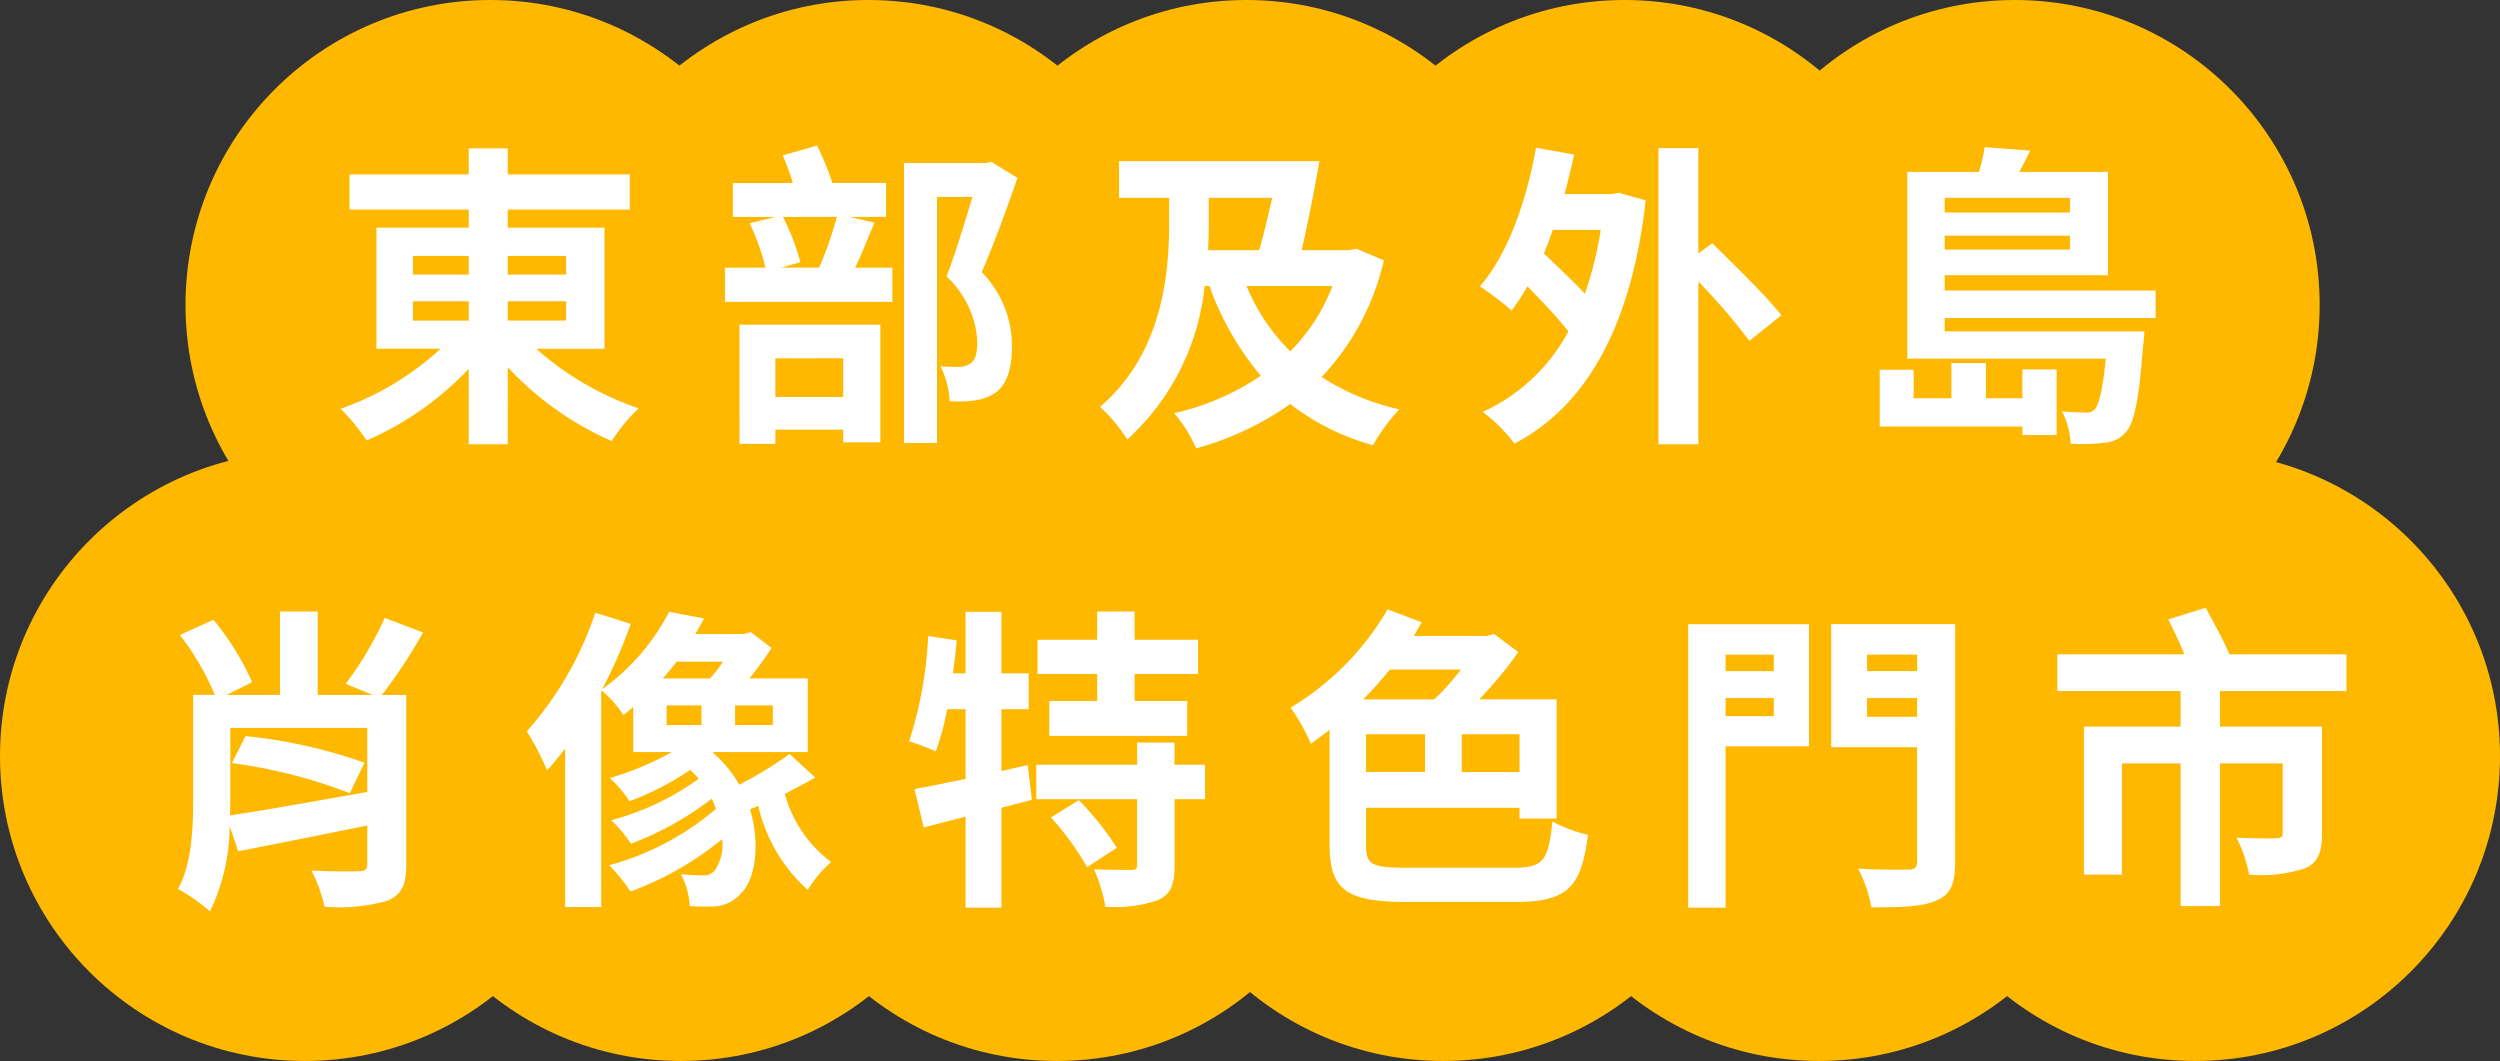
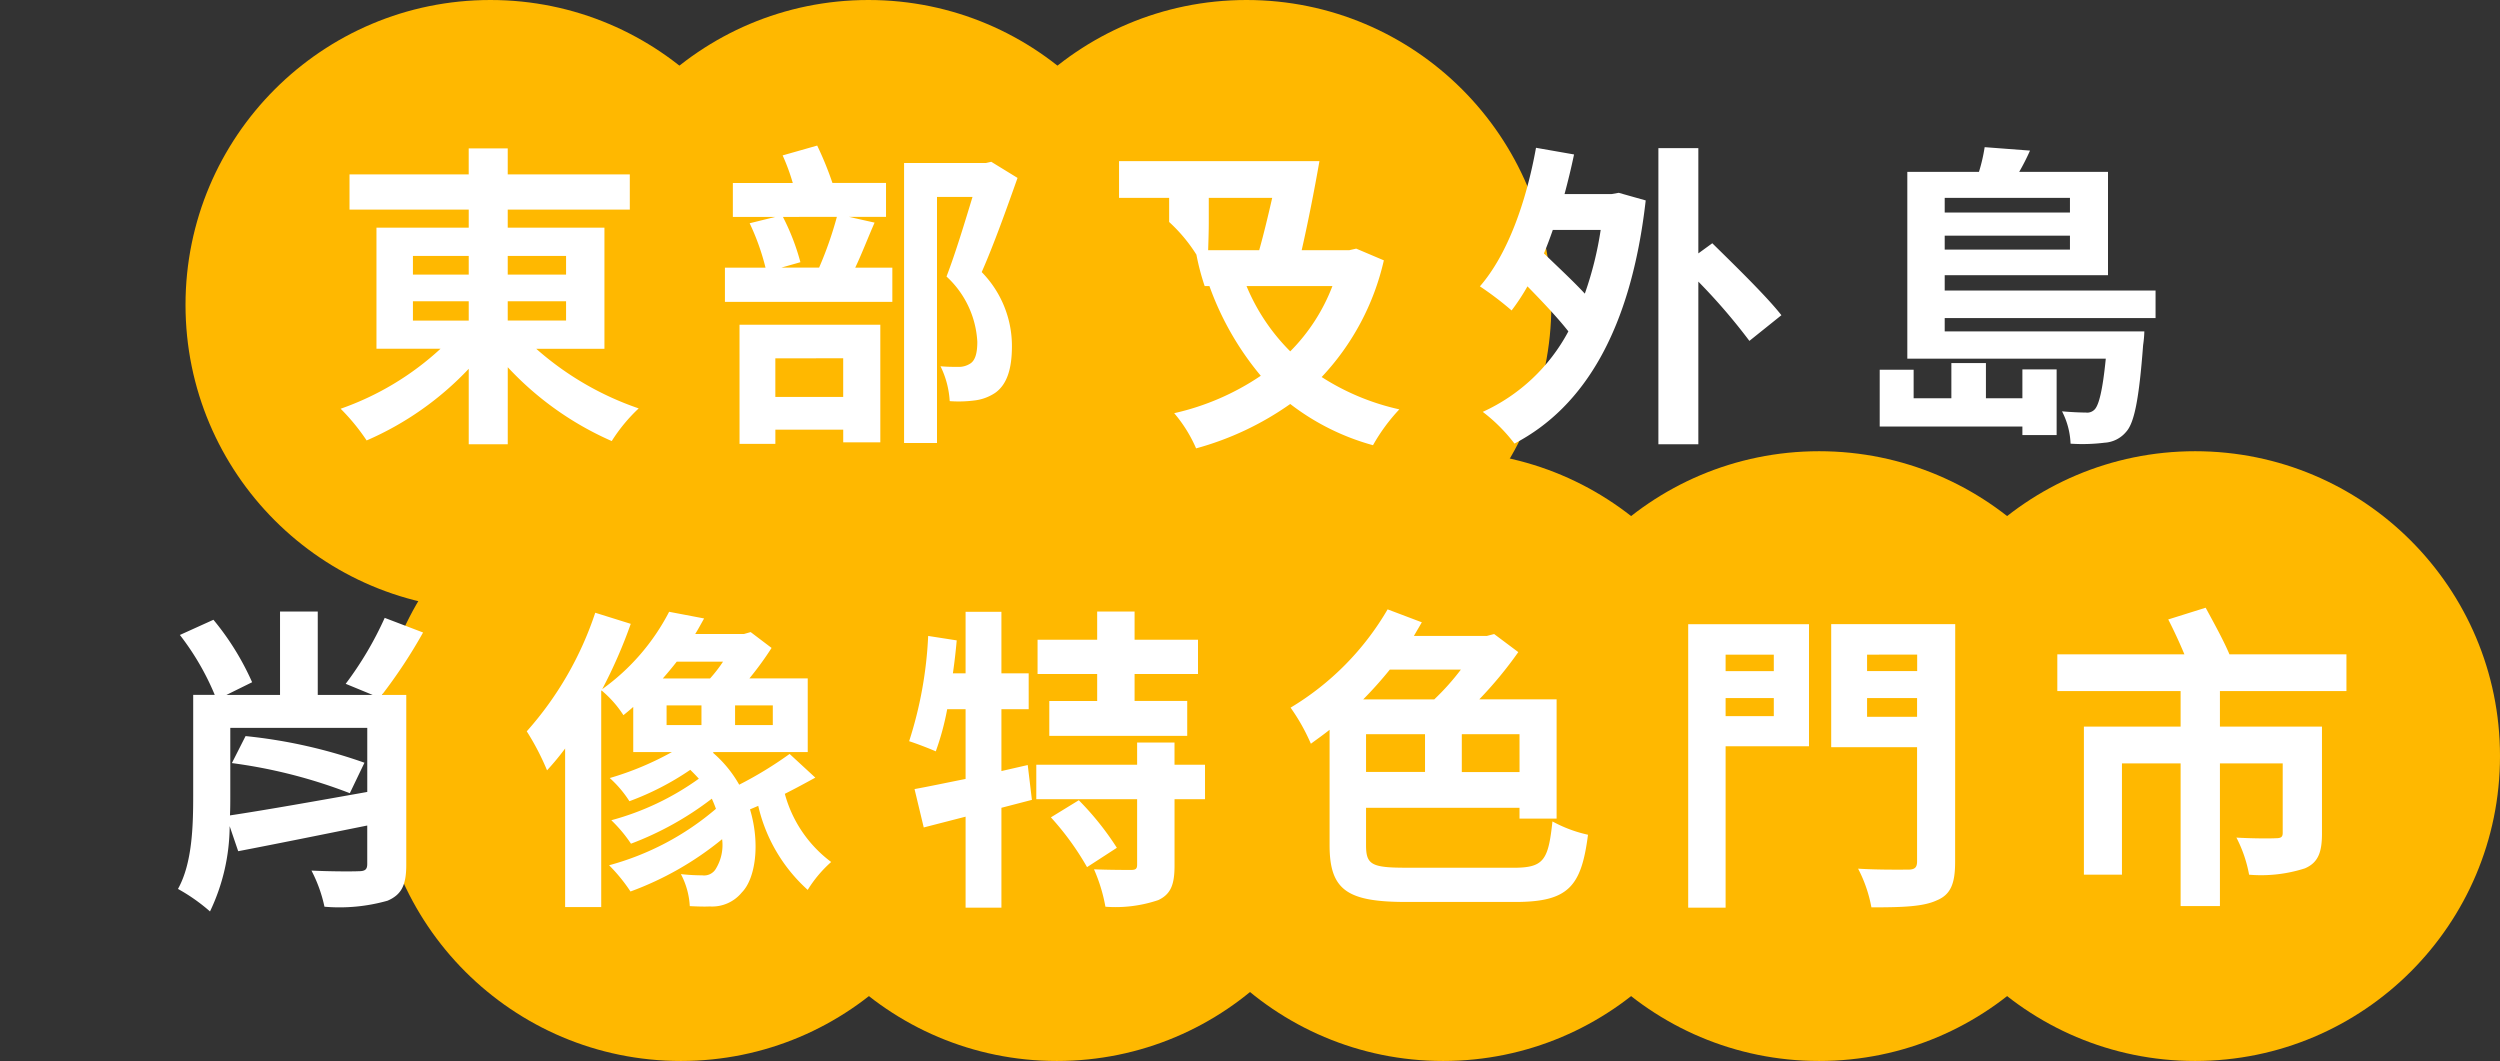
<svg xmlns="http://www.w3.org/2000/svg" width="205" height="87" viewBox="0 0 205 87">
  <rect x="0" y="0" width="205" height="87" fill="#333333" stroke="none" />
  <g transform="translate(-30.833 37)">
    <circle cx="25" cy="25" r="25" transform="translate(46.045 -37)" fill="#ffb800" />
-     <circle cx="25" cy="25" r="25" transform="translate(139.045 -37)" fill="#ffb800" />
    <circle cx="25" cy="25" r="25" transform="translate(108.044 -37)" fill="#ffb800" />
    <circle cx="25" cy="25" r="25" transform="translate(77.045 -37)" fill="#ffb800" />
-     <circle cx="25" cy="25" r="25" transform="translate(30.833)" fill="#ffb800" />
    <circle cx="25" cy="25" r="25" transform="translate(61.667)" fill="#ffb800" />
    <circle cx="25" cy="25" r="25" transform="translate(92.5)" fill="#ffb800" />
    <circle cx="25" cy="25" r="25" transform="translate(124.167)" fill="#ffb800" />
    <circle cx="25" cy="25" r="25" transform="translate(155)" fill="#ffb800" />
-     <circle cx="25" cy="25" r="25" transform="translate(171.045 -37)" fill="#ffb800" />
    <circle cx="25" cy="25" r="25" transform="translate(185.833)" fill="#ffb800" />
-     <path d="M-68.64-9.464h4.576v1.586H-68.64Zm0-3.718h4.576v1.534H-68.64Zm12.558,0v1.534h-4.784v-1.534Zm0,5.3h-4.784V-9.464h4.784Zm3.146,2.314V-15.5h-7.93v-1.482h10.01v-2.886h-10.01V-22h-3.2v2.132H-73.84v2.886h9.776V-15.5H-71.63v9.932h5.252A23.516,23.516,0,0,1-74.568-.65a16.928,16.928,0,0,1,2.132,2.6,25.371,25.371,0,0,0,8.372-5.876V2.262h3.2V-4.056A25.769,25.769,0,0,0-52.338,2a13.617,13.617,0,0,1,2.21-2.678,24.789,24.789,0,0,1-8.4-4.888Zm19.578.78v3.172h-5.564V-4.784Zm-8.5,7.02h2.938V1.066h5.564v1.04h3.042V-7.54H-41.86Zm7.982-18.616a30.369,30.369,0,0,1-1.456,4.16h-3.094l1.56-.442A18.645,18.645,0,0,0-38.3-16.38Zm.988,0h3.042v-2.782h-4.394A27.162,27.162,0,0,0-35.49-22.23l-2.834.806a16.777,16.777,0,0,1,.832,2.262h-4.914v2.782h3.484l-2.106.52a19.148,19.148,0,0,1,1.3,3.64h-3.328v2.808h13.728V-12.22H-32.37c.52-1.092,1.04-2.444,1.586-3.692ZM-21.216-20.9l-.442.1h-6.708V2.158h2.7V-18.018h2.912c-.6,1.976-1.4,4.628-2.132,6.526A7.826,7.826,0,0,1-22.36-6.136c0,.884-.156,1.534-.6,1.794a1.724,1.724,0,0,1-.962.26c-.364,0-.884,0-1.456-.052a7.437,7.437,0,0,1,.754,2.86,10.089,10.089,0,0,0,2-.052A3.865,3.865,0,0,0-20.9-1.95c.962-.676,1.378-1.95,1.378-3.822A8.658,8.658,0,0,0-22-11.856c.988-2.236,2.054-5.226,2.938-7.722ZM6.76-10.712A15.347,15.347,0,0,1,3.3-5.356,16.437,16.437,0,0,1-.286-10.712ZM-3.38-17.94h5.2c-.338,1.482-.7,2.99-1.066,4.29H-3.432c.026-.806.052-1.56.052-2.288ZM8.71-13.78l-.572.13h-3.9c.494-2.158,1.04-4.914,1.456-7.306H-10.738v3.016H-6.63v1.976C-6.63-11.752-7.15-5.2-12.3-.806a13.023,13.023,0,0,1,2.236,2.678A19.718,19.718,0,0,0-3.718-10.712h.39A24.12,24.12,0,0,0,.884-3.354a20.789,20.789,0,0,1-7.1,3.068A11.419,11.419,0,0,1-4.42,2.6,24.617,24.617,0,0,0,3.3-1.04a19.557,19.557,0,0,0,6.786,3.38A15,15,0,0,1,12.246-.6,19.578,19.578,0,0,1,5.876-3.25a20.618,20.618,0,0,0,5.1-9.568Zm20.046-1.534a28.435,28.435,0,0,1-1.3,5.226c-1.014-1.092-2.314-2.288-3.354-3.3.26-.624.494-1.248.728-1.924Zm.884-2.938H25.792c.286-1.066.546-2.132.78-3.25l-3.12-.546c-.806,4.472-2.34,8.762-4.6,11.362a26.192,26.192,0,0,1,2.6,1.976,17.35,17.35,0,0,0,1.3-1.976c1.222,1.248,2.5,2.6,3.354,3.692a14.988,14.988,0,0,1-7.02,6.6,13.68,13.68,0,0,1,2.6,2.6C27.456-.806,31.252-7.2,32.448-17.732l-2.21-.624ZM43.576-8.32c-1.248-1.586-3.874-4.134-5.668-5.9l-1.144.832v-8.632H33.488V2.262h3.276V-11.076A48.59,48.59,0,0,1,40.95-6.214Zm19.76,6.812h-2.99V-4.394H57.512v2.886H54.418v-2.34H51.636V.806h11.7v.7h2.808V-3.874H63.336Zm3.9-16.432v1.2H56.966v-1.2ZM56.966-13.7v-1.144h10.27V-13.7Zm17.29,5.616v-2.262H56.966V-11.6h13.39v-8.476h-7.28a18.21,18.21,0,0,0,.884-1.742L60.242-22.1a13.968,13.968,0,0,1-.468,2.028H53.9V-4.758H70.174c-.26,2.652-.572,3.77-.884,4.134a.84.84,0,0,1-.754.286c-.364,0-1.118-.026-1.95-.1a6.291,6.291,0,0,1,.7,2.652,14.7,14.7,0,0,0,2.782-.078,2.484,2.484,0,0,0,1.768-.884c.676-.728,1.066-2.678,1.4-7.124a8.989,8.989,0,0,0,.1-1.118H56.966V-8.086ZM-83.486,28.406a41.858,41.858,0,0,1,9.672,2.47l1.2-2.5a41.817,41.817,0,0,0-9.75-2.184Zm-.13-2.886h11.232v5.252c-4.082.728-8.32,1.482-11.258,1.924.026-.572.026-1.118.026-1.612Zm12.428-2.7a41.67,41.67,0,0,0,3.38-5.122l-3.146-1.2a28.246,28.246,0,0,1-3.2,5.408l2.21.91h-4.5V15.978h-3.094v6.838h-4.394l2.106-1.04a22,22,0,0,0-3.172-5.122L-87.75,17.9a21.446,21.446,0,0,1,2.86,4.914h-1.768v8.242c0,2.548-.078,5.564-1.248,7.67a14.827,14.827,0,0,1,2.626,1.846,16.4,16.4,0,0,0,1.612-6.994l.7,2.054c2.99-.572,6.838-1.352,10.582-2.106v3.146c0,.442-.156.6-.7.6-.442.026-2.34.026-3.874-.052a11.587,11.587,0,0,1,1.066,2.964,14.435,14.435,0,0,0,5.174-.494c1.144-.494,1.534-1.274,1.534-2.938V22.816Zm23.348.858h2.86v1.612h-2.86Zm4.628-3.588a11.4,11.4,0,0,1-1.066,1.378h-3.874c.39-.442.78-.91,1.144-1.378Zm4.082,5.2h-3.094V23.674h3.094Zm1.378,2.366a31.559,31.559,0,0,1-4.134,2.522,9.776,9.776,0,0,0-2.158-2.626l.078-.052h7.7V21.464h-4.784a26.444,26.444,0,0,0,1.82-2.5l-1.716-1.3-.546.156h-4c.26-.416.494-.858.728-1.274L-47.632,16a17.916,17.916,0,0,1-5.486,6.344,40.3,40.3,0,0,0,2.34-5.356l-2.912-.91a27.744,27.744,0,0,1-5.616,9.724A20.9,20.9,0,0,1-57.642,29,21.793,21.793,0,0,0-56.16,27.21v13H-53.2V22.5l.026-.052a8.894,8.894,0,0,1,1.794,2.028c.26-.208.546-.442.806-.676V27.5H-47.4a24.651,24.651,0,0,1-5.1,2.132,9.191,9.191,0,0,1,1.612,1.9,22.815,22.815,0,0,0,4.992-2.574c.234.234.468.468.7.728a22.117,22.117,0,0,1-7.176,3.406,11.5,11.5,0,0,1,1.612,1.924,25.734,25.734,0,0,0,6.63-3.692c.13.286.234.546.338.832a22.507,22.507,0,0,1-8.762,4.628A13.766,13.766,0,0,1-50.8,38.936a25.885,25.885,0,0,0,7.514-4.29,3.722,3.722,0,0,1-.494,2.392,1.119,1.119,0,0,1-1.144.572,15.728,15.728,0,0,1-1.742-.1,6.349,6.349,0,0,1,.728,2.626c.572.026,1.144.052,1.638.026a3.14,3.14,0,0,0,2.626-1.144C-40.56,37.9-40.144,35.036-41,32.2l.676-.286a13.255,13.255,0,0,0,4.056,6.89,10.219,10.219,0,0,1,1.924-2.288,10.336,10.336,0,0,1-3.8-5.59c.832-.416,1.69-.884,2.5-1.326Zm25.22-4.342h-3.926v2.86h11.31V23.31H-9.464V21.1h5.2V18.292h-5.2V15.978h-3.068v2.314H-17.42V21.1h4.888Zm-5.694,5.252-2.158.494v-5.07h2.236V21.048h-2.236V16h-2.938v5.044h-1.04c.13-.91.234-1.794.312-2.7l-2.34-.364a32.9,32.9,0,0,1-1.56,8.632c.572.182,1.664.6,2.184.832a21.819,21.819,0,0,0,.936-3.458h1.508v5.72c-1.56.312-3.042.624-4.186.832l.754,3.146,3.432-.884v7.462h2.938v-8.19l2.5-.65Zm1.9,4.29a22.815,22.815,0,0,1,2.964,4.082l2.444-1.586a23.539,23.539,0,0,0-3.12-3.9Zm12.636-4.316h-2.5v-1.82H-9.256v1.82h-8.268V31.37h8.268v5.356c0,.338-.1.442-.494.442-.416,0-1.82,0-3.042-.052a13.429,13.429,0,0,1,.936,3.068,10.928,10.928,0,0,0,4.342-.546c1.04-.494,1.326-1.3,1.326-2.834V31.37h2.5Zm20.982-7.8a19.983,19.983,0,0,1-2.184,2.444H9.282a32.535,32.535,0,0,0,2.184-2.444Zm4.81,8.4H17.368V26.04H22.1ZM9.516,26.04h4.836v3.094H9.516Zm3.276,10.946c-2.834,0-3.276-.26-3.276-1.846V32.072H22.1v.884h3.042V23.18H18.8A32.735,32.735,0,0,0,22,19.306L20.02,17.824l-.6.156h-5.98c.208-.364.442-.754.65-1.118L11.284,15.8a22.722,22.722,0,0,1-7.956,8.06A16.121,16.121,0,0,1,4.992,26.82c.494-.364,1.014-.728,1.534-1.144V35.14c0,3.718,1.482,4.654,6.318,4.654h8.892c4.368,0,5.434-1.248,5.98-5.512A10.977,10.977,0,0,1,24.8,33.19c-.338,3.224-.728,3.8-3.224,3.8Zm30.16-17.472v1.352H39V19.514ZM39,24.558V23.076h3.952v1.482Zm6.838-7.54H35.932V40.262H39V27.028h6.838ZM50.6,24.61V23.076H54.7V24.61Zm4.108-5.1v1.352H50.6V19.514Zm3.12-2.5H47.658V27.106H54.7v9.36c0,.494-.182.676-.728.676s-2.47.026-4.108-.078a11.209,11.209,0,0,1,1.092,3.172c2.522,0,4.238-.052,5.356-.572,1.144-.468,1.508-1.378,1.508-3.146ZM89.908,22.5V19.488H80.314c-.442-1.066-1.3-2.626-1.95-3.822l-3.068.962c.442.858.936,1.924,1.326,2.86H66.2V22.5H76.31v2.912H68.38V37.558H71.5V28.432h4.81v11.7h3.224v-11.7h5.148v5.694c0,.338-.13.442-.572.442-.39.026-1.924.026-3.224-.052a10.81,10.81,0,0,1,1.04,3.042,11.728,11.728,0,0,0,4.576-.52c1.092-.468,1.4-1.326,1.4-2.86V25.416H79.534V22.5Z" transform="translate(133.333 -2.833)" fill="#fff" />
+     <path d="M-68.64-9.464h4.576v1.586H-68.64Zm0-3.718h4.576v1.534H-68.64Zm12.558,0v1.534h-4.784v-1.534Zm0,5.3h-4.784V-9.464h4.784Zm3.146,2.314V-15.5h-7.93v-1.482h10.01v-2.886h-10.01V-22h-3.2v2.132H-73.84v2.886h9.776V-15.5H-71.63v9.932h5.252A23.516,23.516,0,0,1-74.568-.65a16.928,16.928,0,0,1,2.132,2.6,25.371,25.371,0,0,0,8.372-5.876V2.262h3.2V-4.056A25.769,25.769,0,0,0-52.338,2a13.617,13.617,0,0,1,2.21-2.678,24.789,24.789,0,0,1-8.4-4.888Zm19.578.78v3.172h-5.564V-4.784Zm-8.5,7.02h2.938V1.066h5.564v1.04h3.042V-7.54H-41.86Zm7.982-18.616a30.369,30.369,0,0,1-1.456,4.16h-3.094l1.56-.442A18.645,18.645,0,0,0-38.3-16.38Zm.988,0h3.042v-2.782h-4.394A27.162,27.162,0,0,0-35.49-22.23l-2.834.806a16.777,16.777,0,0,1,.832,2.262h-4.914v2.782h3.484l-2.106.52a19.148,19.148,0,0,1,1.3,3.64h-3.328v2.808h13.728V-12.22H-32.37c.52-1.092,1.04-2.444,1.586-3.692ZM-21.216-20.9l-.442.1h-6.708V2.158h2.7V-18.018h2.912c-.6,1.976-1.4,4.628-2.132,6.526A7.826,7.826,0,0,1-22.36-6.136c0,.884-.156,1.534-.6,1.794a1.724,1.724,0,0,1-.962.26c-.364,0-.884,0-1.456-.052a7.437,7.437,0,0,1,.754,2.86,10.089,10.089,0,0,0,2-.052A3.865,3.865,0,0,0-20.9-1.95c.962-.676,1.378-1.95,1.378-3.822A8.658,8.658,0,0,0-22-11.856c.988-2.236,2.054-5.226,2.938-7.722ZM6.76-10.712A15.347,15.347,0,0,1,3.3-5.356,16.437,16.437,0,0,1-.286-10.712ZM-3.38-17.94h5.2c-.338,1.482-.7,2.99-1.066,4.29H-3.432c.026-.806.052-1.56.052-2.288ZM8.71-13.78l-.572.13h-3.9c.494-2.158,1.04-4.914,1.456-7.306H-10.738v3.016H-6.63v1.976a13.023,13.023,0,0,1,2.236,2.678A19.718,19.718,0,0,0-3.718-10.712h.39A24.12,24.12,0,0,0,.884-3.354a20.789,20.789,0,0,1-7.1,3.068A11.419,11.419,0,0,1-4.42,2.6,24.617,24.617,0,0,0,3.3-1.04a19.557,19.557,0,0,0,6.786,3.38A15,15,0,0,1,12.246-.6,19.578,19.578,0,0,1,5.876-3.25a20.618,20.618,0,0,0,5.1-9.568Zm20.046-1.534a28.435,28.435,0,0,1-1.3,5.226c-1.014-1.092-2.314-2.288-3.354-3.3.26-.624.494-1.248.728-1.924Zm.884-2.938H25.792c.286-1.066.546-2.132.78-3.25l-3.12-.546c-.806,4.472-2.34,8.762-4.6,11.362a26.192,26.192,0,0,1,2.6,1.976,17.35,17.35,0,0,0,1.3-1.976c1.222,1.248,2.5,2.6,3.354,3.692a14.988,14.988,0,0,1-7.02,6.6,13.68,13.68,0,0,1,2.6,2.6C27.456-.806,31.252-7.2,32.448-17.732l-2.21-.624ZM43.576-8.32c-1.248-1.586-3.874-4.134-5.668-5.9l-1.144.832v-8.632H33.488V2.262h3.276V-11.076A48.59,48.59,0,0,1,40.95-6.214Zm19.76,6.812h-2.99V-4.394H57.512v2.886H54.418v-2.34H51.636V.806h11.7v.7h2.808V-3.874H63.336Zm3.9-16.432v1.2H56.966v-1.2ZM56.966-13.7v-1.144h10.27V-13.7Zm17.29,5.616v-2.262H56.966V-11.6h13.39v-8.476h-7.28a18.21,18.21,0,0,0,.884-1.742L60.242-22.1a13.968,13.968,0,0,1-.468,2.028H53.9V-4.758H70.174c-.26,2.652-.572,3.77-.884,4.134a.84.84,0,0,1-.754.286c-.364,0-1.118-.026-1.95-.1a6.291,6.291,0,0,1,.7,2.652,14.7,14.7,0,0,0,2.782-.078,2.484,2.484,0,0,0,1.768-.884c.676-.728,1.066-2.678,1.4-7.124a8.989,8.989,0,0,0,.1-1.118H56.966V-8.086ZM-83.486,28.406a41.858,41.858,0,0,1,9.672,2.47l1.2-2.5a41.817,41.817,0,0,0-9.75-2.184Zm-.13-2.886h11.232v5.252c-4.082.728-8.32,1.482-11.258,1.924.026-.572.026-1.118.026-1.612Zm12.428-2.7a41.67,41.67,0,0,0,3.38-5.122l-3.146-1.2a28.246,28.246,0,0,1-3.2,5.408l2.21.91h-4.5V15.978h-3.094v6.838h-4.394l2.106-1.04a22,22,0,0,0-3.172-5.122L-87.75,17.9a21.446,21.446,0,0,1,2.86,4.914h-1.768v8.242c0,2.548-.078,5.564-1.248,7.67a14.827,14.827,0,0,1,2.626,1.846,16.4,16.4,0,0,0,1.612-6.994l.7,2.054c2.99-.572,6.838-1.352,10.582-2.106v3.146c0,.442-.156.6-.7.6-.442.026-2.34.026-3.874-.052a11.587,11.587,0,0,1,1.066,2.964,14.435,14.435,0,0,0,5.174-.494c1.144-.494,1.534-1.274,1.534-2.938V22.816Zm23.348.858h2.86v1.612h-2.86Zm4.628-3.588a11.4,11.4,0,0,1-1.066,1.378h-3.874c.39-.442.78-.91,1.144-1.378Zm4.082,5.2h-3.094V23.674h3.094Zm1.378,2.366a31.559,31.559,0,0,1-4.134,2.522,9.776,9.776,0,0,0-2.158-2.626l.078-.052h7.7V21.464h-4.784a26.444,26.444,0,0,0,1.82-2.5l-1.716-1.3-.546.156h-4c.26-.416.494-.858.728-1.274L-47.632,16a17.916,17.916,0,0,1-5.486,6.344,40.3,40.3,0,0,0,2.34-5.356l-2.912-.91a27.744,27.744,0,0,1-5.616,9.724A20.9,20.9,0,0,1-57.642,29,21.793,21.793,0,0,0-56.16,27.21v13H-53.2V22.5l.026-.052a8.894,8.894,0,0,1,1.794,2.028c.26-.208.546-.442.806-.676V27.5H-47.4a24.651,24.651,0,0,1-5.1,2.132,9.191,9.191,0,0,1,1.612,1.9,22.815,22.815,0,0,0,4.992-2.574c.234.234.468.468.7.728a22.117,22.117,0,0,1-7.176,3.406,11.5,11.5,0,0,1,1.612,1.924,25.734,25.734,0,0,0,6.63-3.692c.13.286.234.546.338.832a22.507,22.507,0,0,1-8.762,4.628A13.766,13.766,0,0,1-50.8,38.936a25.885,25.885,0,0,0,7.514-4.29,3.722,3.722,0,0,1-.494,2.392,1.119,1.119,0,0,1-1.144.572,15.728,15.728,0,0,1-1.742-.1,6.349,6.349,0,0,1,.728,2.626c.572.026,1.144.052,1.638.026a3.14,3.14,0,0,0,2.626-1.144C-40.56,37.9-40.144,35.036-41,32.2l.676-.286a13.255,13.255,0,0,0,4.056,6.89,10.219,10.219,0,0,1,1.924-2.288,10.336,10.336,0,0,1-3.8-5.59c.832-.416,1.69-.884,2.5-1.326Zm25.22-4.342h-3.926v2.86h11.31V23.31H-9.464V21.1h5.2V18.292h-5.2V15.978h-3.068v2.314H-17.42V21.1h4.888Zm-5.694,5.252-2.158.494v-5.07h2.236V21.048h-2.236V16h-2.938v5.044h-1.04c.13-.91.234-1.794.312-2.7l-2.34-.364a32.9,32.9,0,0,1-1.56,8.632c.572.182,1.664.6,2.184.832a21.819,21.819,0,0,0,.936-3.458h1.508v5.72c-1.56.312-3.042.624-4.186.832l.754,3.146,3.432-.884v7.462h2.938v-8.19l2.5-.65Zm1.9,4.29a22.815,22.815,0,0,1,2.964,4.082l2.444-1.586a23.539,23.539,0,0,0-3.12-3.9Zm12.636-4.316h-2.5v-1.82H-9.256v1.82h-8.268V31.37h8.268v5.356c0,.338-.1.442-.494.442-.416,0-1.82,0-3.042-.052a13.429,13.429,0,0,1,.936,3.068,10.928,10.928,0,0,0,4.342-.546c1.04-.494,1.326-1.3,1.326-2.834V31.37h2.5Zm20.982-7.8a19.983,19.983,0,0,1-2.184,2.444H9.282a32.535,32.535,0,0,0,2.184-2.444Zm4.81,8.4H17.368V26.04H22.1ZM9.516,26.04h4.836v3.094H9.516Zm3.276,10.946c-2.834,0-3.276-.26-3.276-1.846V32.072H22.1v.884h3.042V23.18H18.8A32.735,32.735,0,0,0,22,19.306L20.02,17.824l-.6.156h-5.98c.208-.364.442-.754.65-1.118L11.284,15.8a22.722,22.722,0,0,1-7.956,8.06A16.121,16.121,0,0,1,4.992,26.82c.494-.364,1.014-.728,1.534-1.144V35.14c0,3.718,1.482,4.654,6.318,4.654h8.892c4.368,0,5.434-1.248,5.98-5.512A10.977,10.977,0,0,1,24.8,33.19c-.338,3.224-.728,3.8-3.224,3.8Zm30.16-17.472v1.352H39V19.514ZM39,24.558V23.076h3.952v1.482Zm6.838-7.54H35.932V40.262H39V27.028h6.838ZM50.6,24.61V23.076H54.7V24.61Zm4.108-5.1v1.352H50.6V19.514Zm3.12-2.5H47.658V27.106H54.7v9.36c0,.494-.182.676-.728.676s-2.47.026-4.108-.078a11.209,11.209,0,0,1,1.092,3.172c2.522,0,4.238-.052,5.356-.572,1.144-.468,1.508-1.378,1.508-3.146ZM89.908,22.5V19.488H80.314c-.442-1.066-1.3-2.626-1.95-3.822l-3.068.962c.442.858.936,1.924,1.326,2.86H66.2V22.5H76.31v2.912H68.38V37.558H71.5V28.432h4.81v11.7h3.224v-11.7h5.148v5.694c0,.338-.13.442-.572.442-.39.026-1.924.026-3.224-.052a10.81,10.81,0,0,1,1.04,3.042,11.728,11.728,0,0,0,4.576-.52c1.092-.468,1.4-1.326,1.4-2.86V25.416H79.534V22.5Z" transform="translate(133.333 -2.833)" fill="#fff" />
  </g>
</svg>